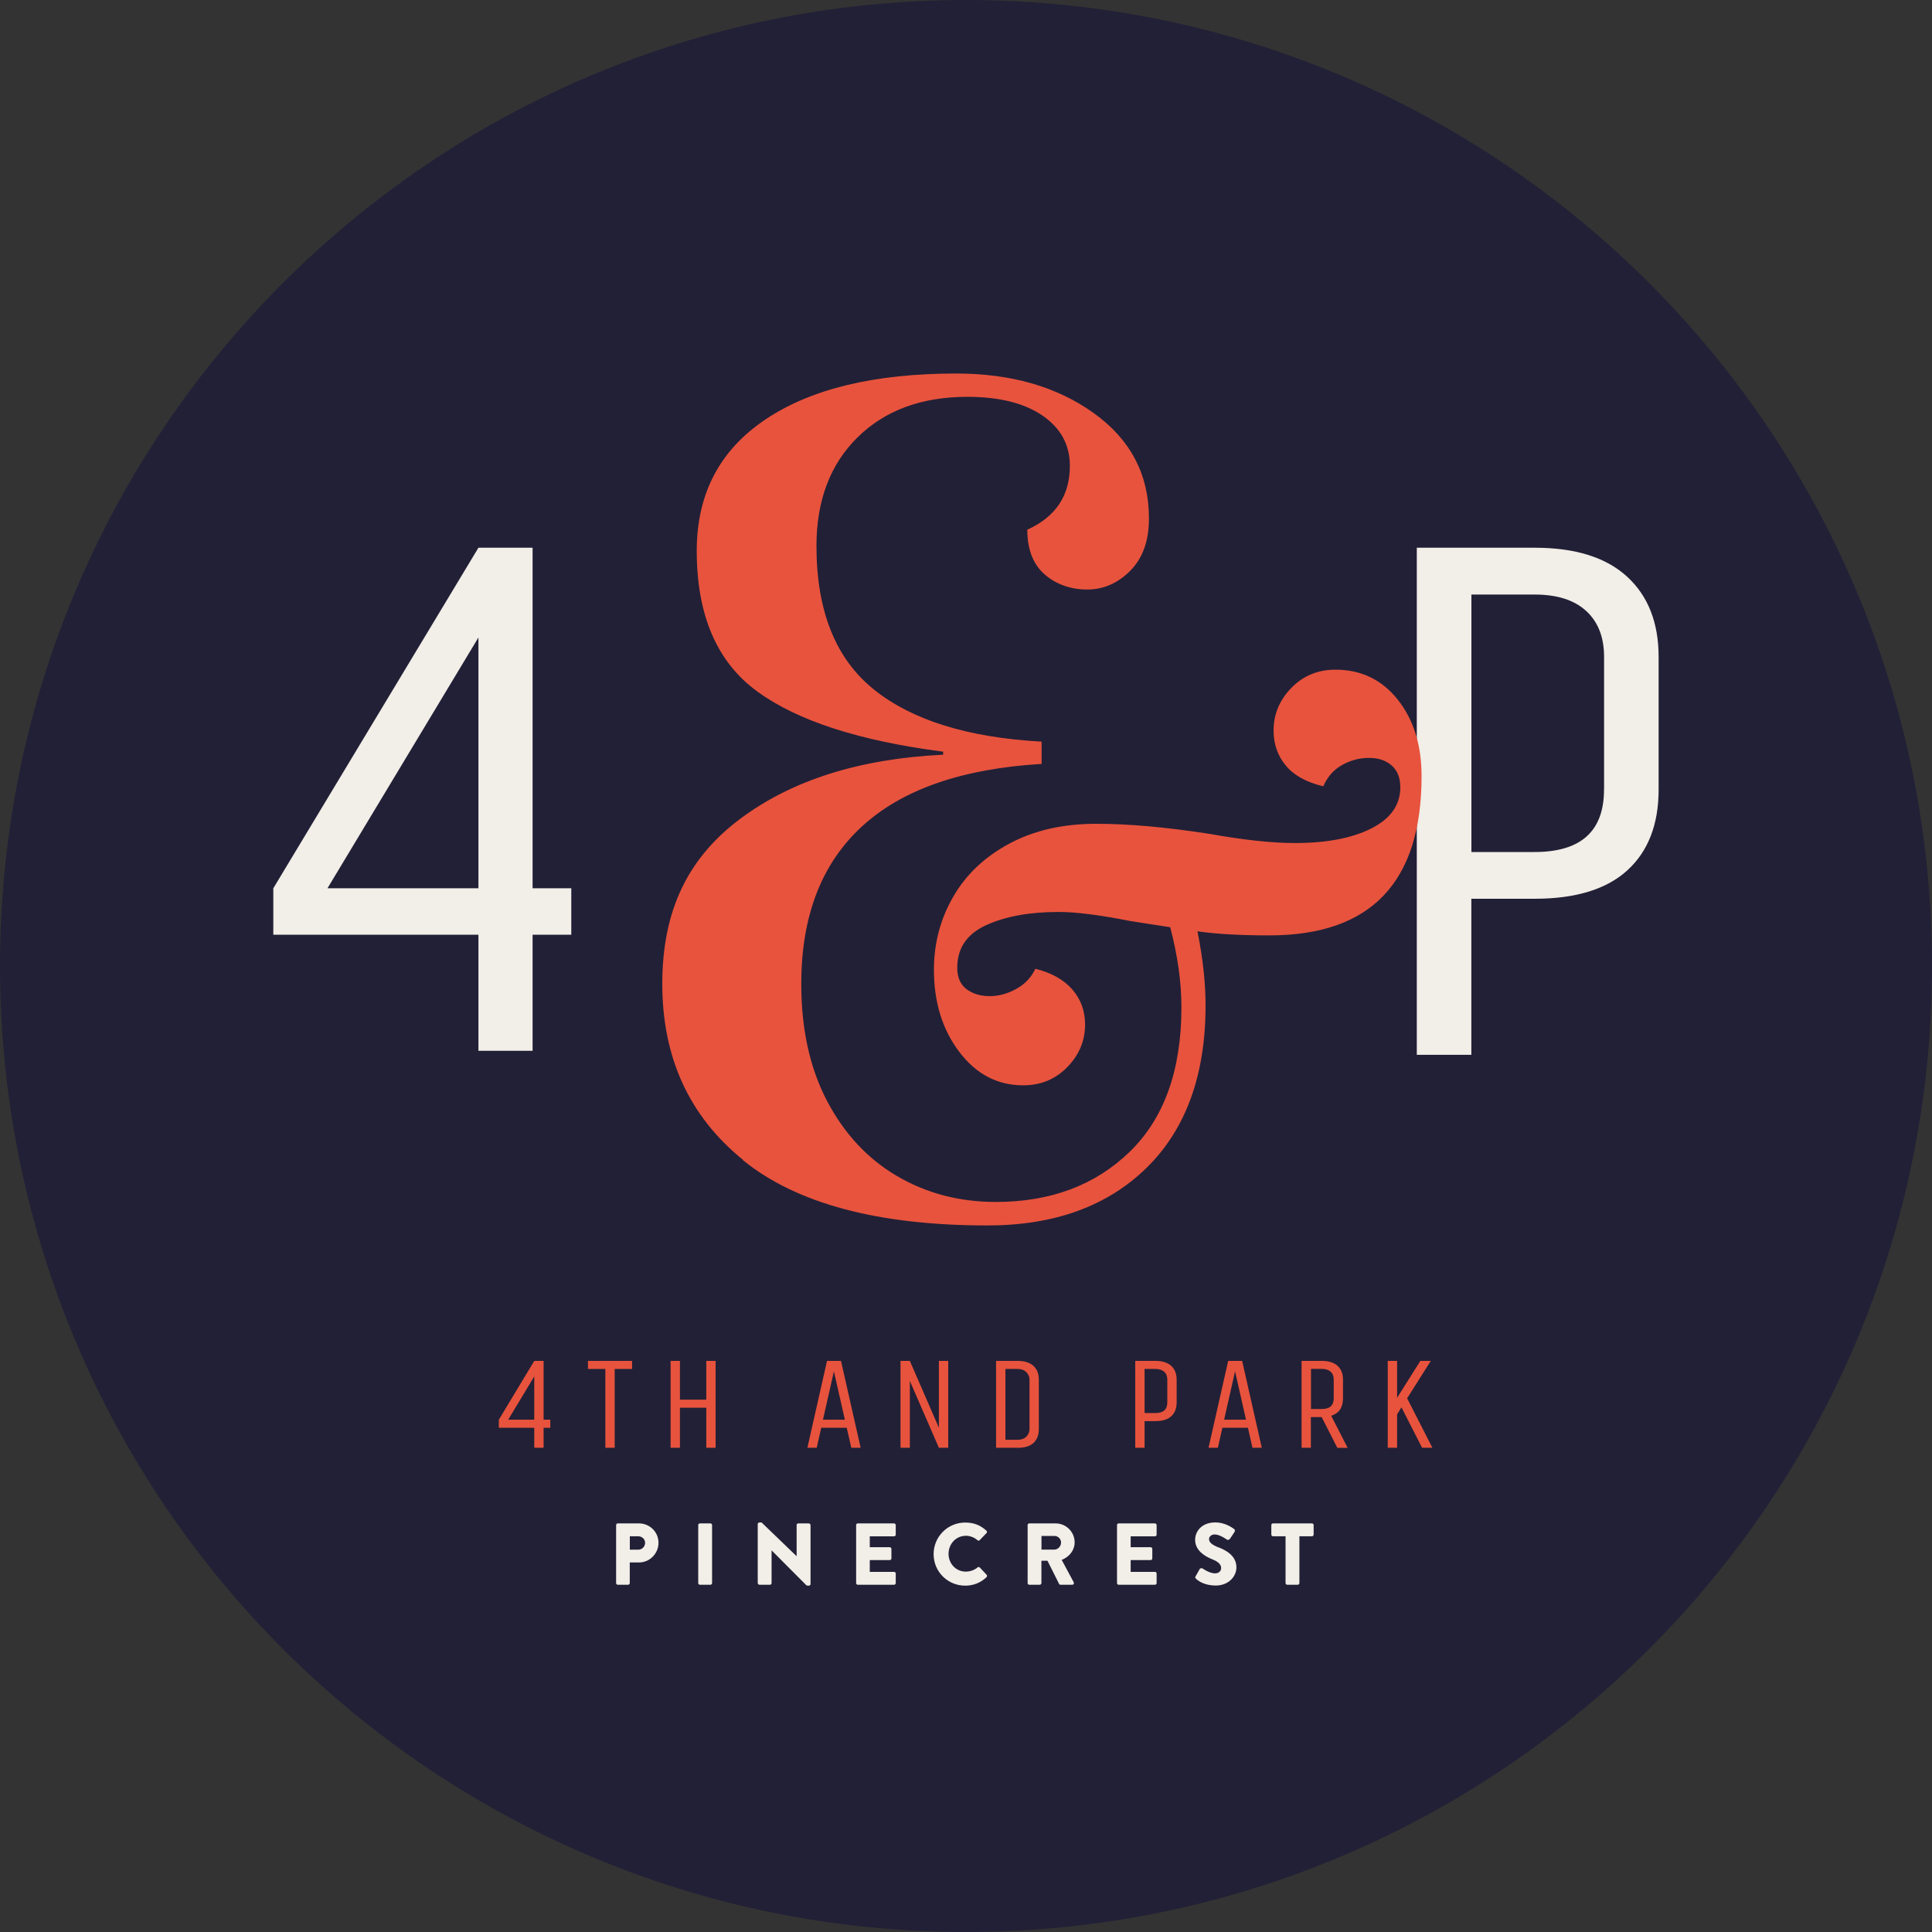
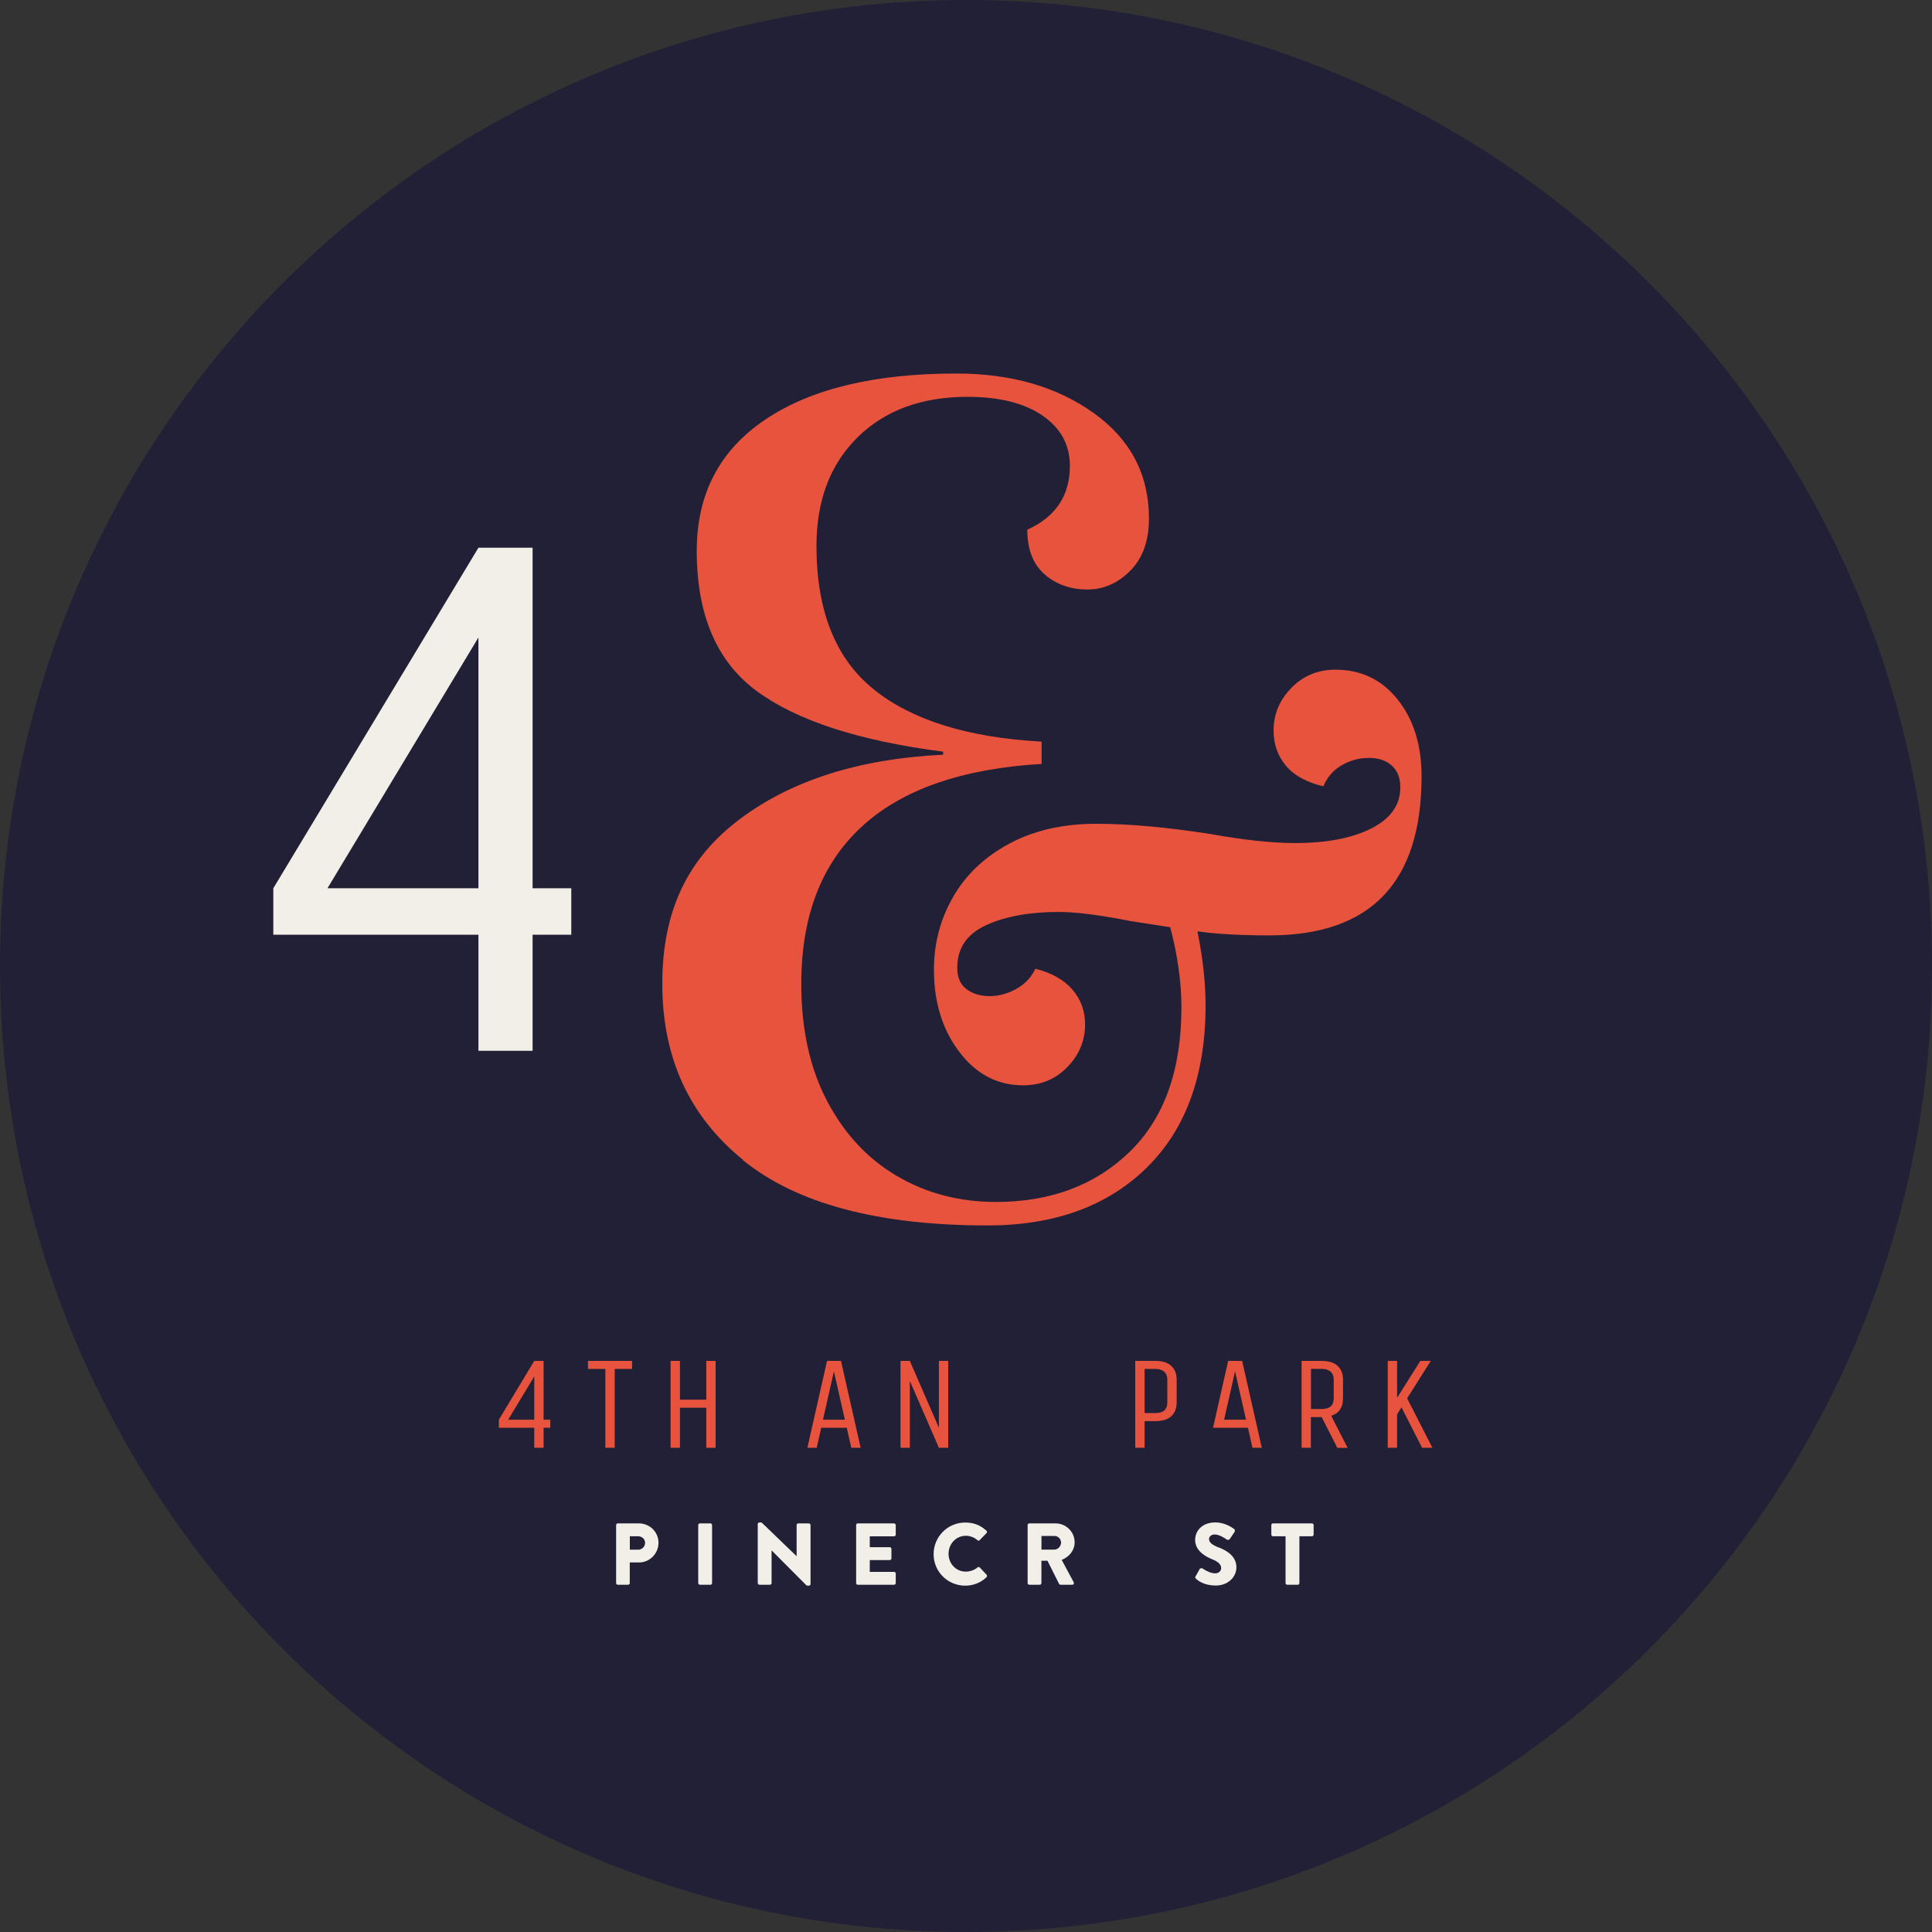
<svg xmlns="http://www.w3.org/2000/svg" id="logos" viewBox="0 0 300 300">
  <rect x="0" y="0" width="300" height="300" fill="#333333" stroke="none" />
  <defs>
    <style>
      .cls-1 {
        fill: #e8533d;
      }

      .cls-1, .cls-2, .cls-3 {
        stroke-width: 0px;
      }

      .cls-2 {
        fill: #222036;
      }

      .cls-3 {
        fill: #f2eee8;
      }
    </style>
  </defs>
  <path class="cls-2" d="M300,150c0,82.84-67.16,150-150,150S0,232.84,0,150,67.16,0,150,0s150,67.16,150,150" />
  <path class="cls-3" d="M82.7,85.05v52.88h6.01v7.21h-6.01v18.03h-8.41v-18.03h-31.85v-7.21l31.85-52.88h8.41ZM74.29,137.93v-38.94l-23.44,38.94h23.44Z" />
-   <path class="cls-3" d="M228.48,163.79h-8.48v-78.74h18.29c6.3,0,11.08,1.49,14.35,4.48s4.91,7.15,4.91,12.48v20.59c0,5.41-1.62,9.59-4.85,12.54-3.23,2.95-8.04,4.42-14.42,4.42h-9.81v24.23ZM249.08,122.6v-20.59c0-3.07-.93-5.45-2.79-7.15-1.86-1.7-4.52-2.54-8-2.54h-9.81v39.98h9.81c7.19,0,10.78-3.23,10.78-9.69" />
  <path class="cls-1" d="M115.36,180.09c-8.34-6.77-12.52-15.87-12.52-27.32s4.02-19.55,12.04-25.58c8.03-6.03,18.56-9.37,31.57-10v-.47c-13.01-1.68-22.65-4.8-28.89-9.37-6.25-4.57-9.37-11.84-9.37-21.81,0-8.82,3.54-15.61,10.63-20.38,7.08-4.78,16.98-7.16,29.68-7.16,8.5,0,15.61,2.04,21.33,6.14,5.72,4.1,8.58,9.55,8.58,16.38,0,3.46-.97,6.17-2.91,8.11-1.94,1.95-4.17,2.91-6.69,2.91s-4.83-.79-6.61-2.36c-1.79-1.57-2.68-3.88-2.68-6.93,4.41-1.99,6.61-5.3,6.61-9.92,0-3.25-1.42-5.85-4.25-7.8-2.83-1.94-6.72-2.91-11.65-2.91-7.14,0-12.83,2.11-17.08,6.3-4.25,4.2-6.37,9.82-6.37,16.85,0,10.08,2.96,17.5,8.9,22.28,5.93,4.78,14.62,7.48,26.06,8.11v3.46c-12.39.74-21.71,3.99-27.95,9.76-6.25,5.77-9.37,13.91-9.37,24.4,0,7.04,1.34,13.1,4.01,18.19,2.68,5.09,6.3,8.98,10.86,11.65,4.57,2.68,9.69,4.02,15.35,4.02,8.5,0,15.43-2.6,20.78-7.79,5.35-5.2,8.03-12.68,8.03-22.43,0-3.88-.58-8.03-1.74-12.44l-6.14-.95c-4.73-.94-8.45-1.42-11.18-1.42-4.51,0-8.26.68-11.26,2.05-2.99,1.37-4.49,3.57-4.49,6.61,0,1.47.47,2.58,1.42,3.31.95.73,2.15,1.1,3.62,1.1,1.37,0,2.73-.36,4.09-1.1,1.36-.74,2.36-1.79,3-3.15,2.52.63,4.43,1.71,5.75,3.23,1.31,1.52,1.97,3.33,1.97,5.43,0,2.52-.92,4.72-2.76,6.61-1.84,1.89-4.12,2.83-6.85,2.83-3.99,0-7.3-1.73-9.92-5.19-2.63-3.46-3.94-7.72-3.94-12.75,0-4.1.99-7.87,2.99-11.33,1.99-3.47,4.91-6.22,8.74-8.27,3.83-2.05,8.32-3.07,13.46-3.07s10.92.53,17.63,1.57c5.25.94,9.66,1.42,13.23,1.42,4.93,0,8.9-.76,11.89-2.28,2.99-1.52,4.48-3.65,4.48-6.38,0-1.46-.45-2.6-1.34-3.38-.89-.79-2.07-1.18-3.54-1.18s-2.86.37-4.17,1.11c-1.31.73-2.28,1.84-2.91,3.3-2.63-.63-4.57-1.7-5.83-3.23-1.26-1.52-1.89-3.33-1.89-5.43,0-2.52.92-4.72,2.75-6.61,1.84-1.89,4.12-2.84,6.85-2.84,3.99,0,7.21,1.55,9.68,4.65,2.46,3.09,3.7,7.06,3.7,11.89,0,16.48-7.87,24.72-23.62,24.72-4.51,0-8.24-.21-11.18-.63.84,4.2,1.26,8.03,1.26,11.5,0,10.81-3.05,19.21-9.13,25.19-6.09,5.98-14.33,8.98-24.72,8.98-17,0-29.68-3.39-38.02-10.16" />
  <path class="cls-1" d="M84.41,211.32v9.13h1.04v1.25h-1.04v3.11h-1.45v-3.11h-5.5v-1.25l5.5-9.13h1.45ZM82.96,220.45v-6.72l-4.05,6.72h4.05Z" />
  <polygon class="cls-1" points="98.15 211.32 98.15 212.57 95.45 212.57 95.45 224.81 94 224.81 94 212.57 91.3 212.57 91.3 211.32 98.15 211.32" />
  <polygon class="cls-1" points="105.58 224.81 104.13 224.81 104.13 211.32 105.58 211.32 105.58 217.34 109.67 217.34 109.67 211.32 111.12 211.32 111.12 224.81 109.67 224.81 109.67 218.59 105.58 218.59 105.58 224.81" />
  <path class="cls-1" d="M128.41,211.32h2.18l3.05,13.49h-1.45l-.71-3.11h-3.96l-.7,3.11h-1.45l3.05-13.49ZM129.49,212.94l-1.7,7.51h3.4l-1.7-7.51Z" />
  <polygon class="cls-1" points="141.28 224.81 139.83 224.81 139.83 211.32 141.28 211.32 145.79 221.7 145.79 211.32 147.24 211.32 147.24 224.81 145.79 224.81 141.28 214.43 141.28 224.81" />
-   <path class="cls-1" d="M158.01,224.81h-3.34v-13.49h3.34c1.08,0,1.9.26,2.46.77.56.51.84,1.22.84,2.14v7.68c0,.93-.28,1.64-.83,2.15-.55.5-1.38.76-2.47.76M159.86,221.91v-7.68c0-.44-.16-.83-.49-1.16-.32-.33-.78-.5-1.36-.5h-1.89v11h1.89c.58,0,1.04-.16,1.36-.49.32-.32.49-.72.49-1.17" />
  <path class="cls-1" d="M177.73,224.81h-1.45v-13.49h3.13c1.08,0,1.9.26,2.46.77.56.51.84,1.23.84,2.14v3.53c0,.93-.28,1.64-.83,2.15-.55.5-1.38.76-2.47.76h-1.68v4.15ZM181.26,217.76v-3.53c0-.53-.16-.93-.48-1.22-.32-.29-.78-.44-1.37-.44h-1.68v6.85h1.68c1.23,0,1.85-.55,1.85-1.66" />
-   <path class="cls-1" d="M190.7,211.32h2.18l3.05,13.49h-1.45l-.7-3.11h-3.97l-.7,3.11h-1.45l3.05-13.49ZM191.78,212.94l-1.7,7.51h3.4l-1.7-7.51Z" />
+   <path class="cls-1" d="M190.7,211.32h2.18l3.05,13.49h-1.45l-.7-3.11h-3.97h-1.45l3.05-13.49ZM191.78,212.94l-1.7,7.51h3.4l-1.7-7.51Z" />
  <path class="cls-1" d="M203.57,224.81h-1.46v-13.49h3.13c1.08,0,1.9.26,2.46.77.56.51.84,1.22.84,2.14v2.91c0,1.41-.61,2.31-1.83,2.7l2.55,4.98h-1.6l-2.43-4.77h-1.68v4.77ZM207.1,217.13v-2.91c0-.52-.16-.93-.48-1.22-.32-.29-.77-.44-1.37-.44h-1.68v6.23h1.68c1.23,0,1.85-.55,1.85-1.66" />
  <polygon class="cls-1" points="216.94 224.81 215.49 224.81 215.49 211.32 216.94 211.32 216.94 217.05 220.55 211.32 222.17 211.32 218.5 217.13 222.42 224.81 220.82 224.81 217.62 218.53 216.94 219.62 216.94 224.81" />
  <path class="cls-3" d="M99.21,236.55h-3.28c-.15,0-.26.12-.26.26v9.01c0,.14.11.26.26.26h1.6c.14,0,.26-.12.26-.26v-3.2h1.43c1.66,0,3.03-1.37,3.03-3.06s-1.37-3.01-3.05-3.01M99.09,240.63h-1.29v-2.08h1.29c.59,0,1.08.44,1.08,1.01,0,.61-.49,1.08-1.08,1.08" />
  <path class="cls-3" d="M110.31,236.55h-1.63c-.14,0-.26.12-.26.26v9.01c0,.14.12.26.26.26h1.63c.14,0,.26-.12.26-.26v-9.01c0-.14-.12-.26-.26-.26" />
  <path class="cls-3" d="M125.59,236.55h-1.63c-.15,0-.26.12-.26.26v4.83h-.01l-5.43-5.23h-.34c-.14,0-.26.11-.26.25v9.16c.01.14.14.26.27.26h1.62c.15,0,.26-.12.26-.26v-5.07h.01l5.38,5.4s.14.07.18.07h.22c.14,0,.26-.11.26-.24v-9.16c0-.14-.12-.26-.26-.26" />
  <path class="cls-3" d="M138.83,236.55h-5.63c-.15,0-.26.12-.26.26v9.01c0,.14.11.26.26.26h5.63c.15,0,.26-.12.26-.26v-1.48c0-.14-.11-.26-.26-.26h-3.77v-1.83h3.1c.13,0,.26-.11.26-.26v-1.48c0-.14-.12-.26-.26-.26h-3.1v-1.69h3.77c.15,0,.26-.12.26-.26v-1.48c0-.14-.11-.26-.26-.26" />
  <path class="cls-3" d="M149.94,238.47c.67,0,1.33.24,1.84.69.09.1.24.1.34,0l1.06-1.1c.11-.11.11-.27-.01-.38-.93-.84-1.93-1.26-3.29-1.26-2.72,0-4.91,2.19-4.91,4.91s2.19,4.89,4.91,4.89c1.21,0,2.38-.42,3.31-1.32.09-.09.11-.27.01-.37l-1.06-1.13c-.08-.1-.26-.1-.35-.01-.49.42-1.18.65-1.82.65-1.54,0-2.68-1.25-2.68-2.76s1.13-2.8,2.67-2.8" />
  <path class="cls-3" d="M166.87,239.49c0-1.62-1.33-2.94-2.97-2.94h-4.07c-.15,0-.26.12-.26.26v9.01c0,.14.11.26.26.26h1.62c.14,0,.26-.12.26-.26v-3.47h.94l1.81,3.61c.03.06.11.12.22.12h1.81c.23,0,.33-.22.23-.4l-1.86-3.46c1.18-.47,2.01-1.48,2.01-2.74M163.73,240.62h-2.01v-2.12h2.01c.56,0,1.03.46,1.03,1.03s-.48,1.09-1.03,1.09" />
-   <path class="cls-3" d="M179.34,236.55h-5.63c-.15,0-.26.12-.26.26v9.01c0,.14.11.26.26.26h5.63c.15,0,.26-.12.26-.26v-1.48c0-.14-.11-.26-.26-.26h-3.77v-1.83h3.1c.13,0,.26-.11.26-.26v-1.48c0-.14-.12-.26-.26-.26h-3.1v-1.69h3.77c.15,0,.26-.12.26-.26v-1.48c0-.14-.11-.26-.26-.26" />
  <path class="cls-3" d="M189.22,240.29c-1.08-.44-1.48-.81-1.48-1.32,0-.37.37-.7.86-.7.83,0,1.83.75,1.95.82.12.09.37-.03.46-.18l.7-1.05c.06-.1.08-.34-.08-.44-.41-.3-1.5-1.02-2.91-1.02-2.1,0-3.14,1.36-3.14,2.71,0,1.63,1.47,2.54,2.64,3.01.93.37,1.4.8,1.4,1.37,0,.48-.4.82-.94.82-.9,0-1.88-.72-1.93-.75-.1-.07-.35-.09-.46.08l-.64,1.13c-.11.19-.07.24.07.38.31.31,1.29,1.05,3.06,1.05,2,0,3.21-1.41,3.21-2.82,0-1.85-1.69-2.68-2.75-3.1" />
  <path class="cls-3" d="M203.71,236.55h-6.04c-.15,0-.26.12-.26.26v1.48c0,.13.11.26.26.26h1.95v7.27c0,.14.12.26.26.26h1.63c.14,0,.26-.12.26-.26v-7.27h1.95c.15,0,.26-.12.26-.26v-1.48c0-.14-.11-.26-.26-.26" />
</svg>